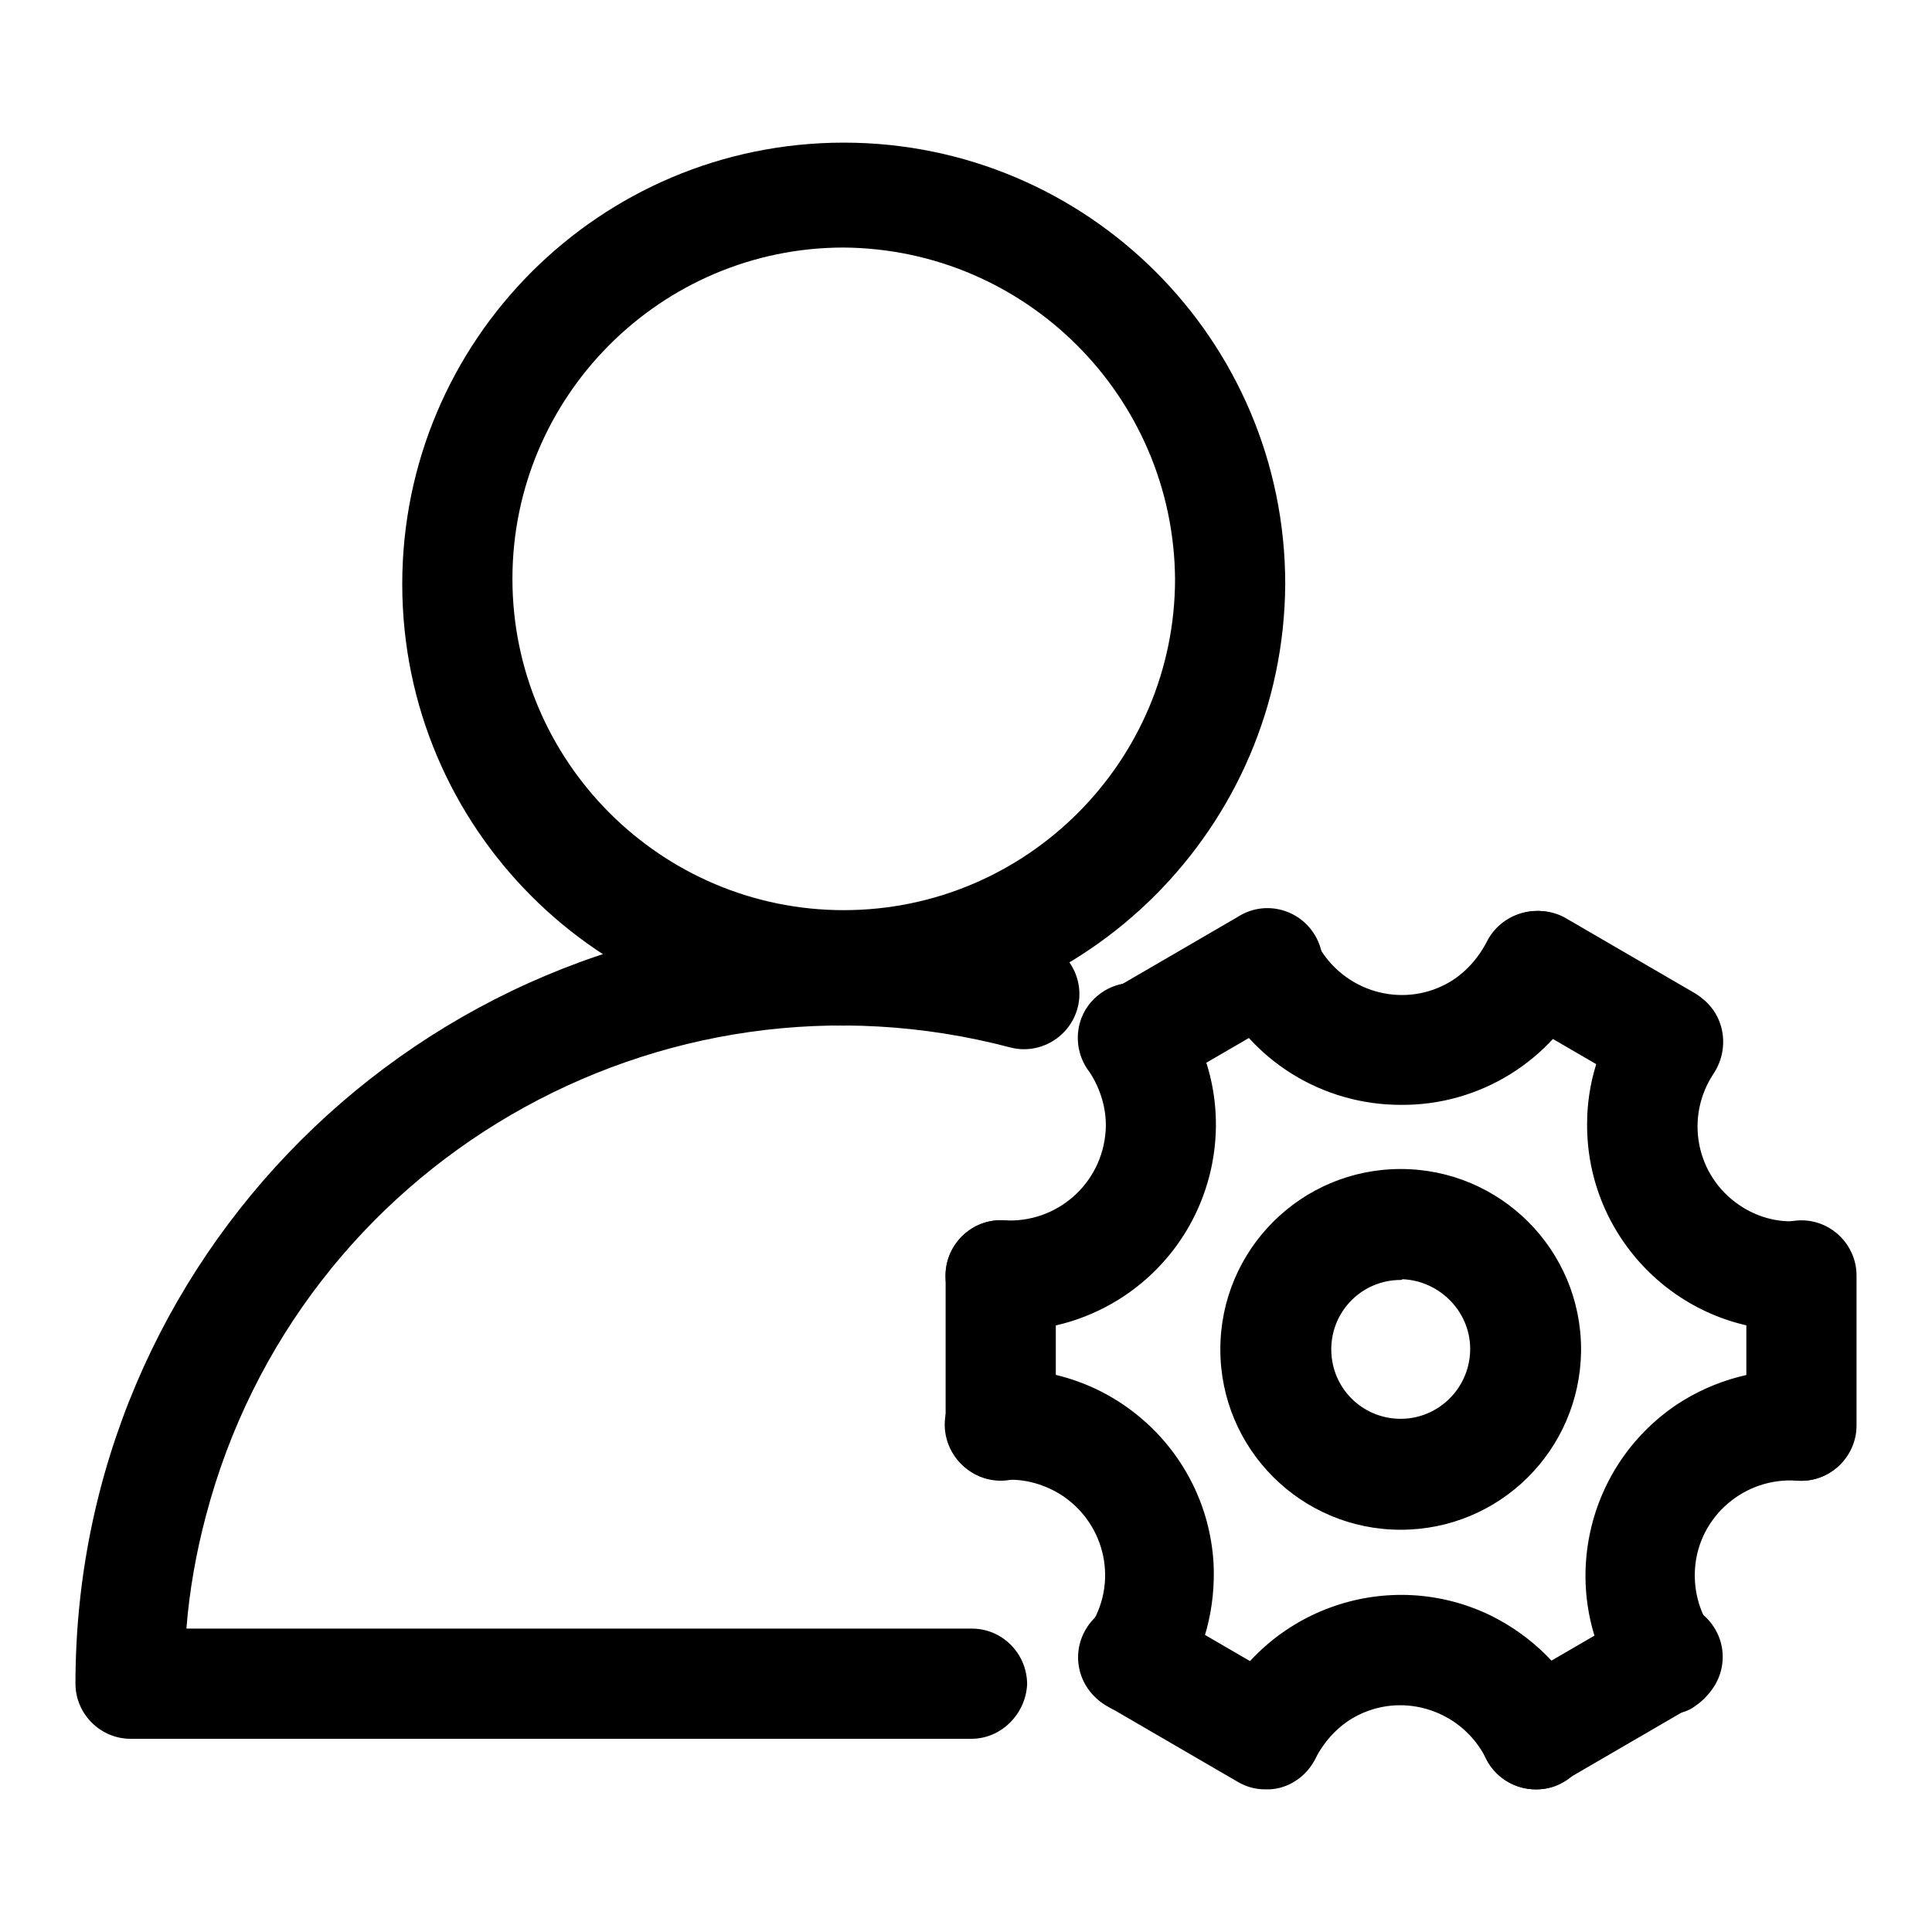
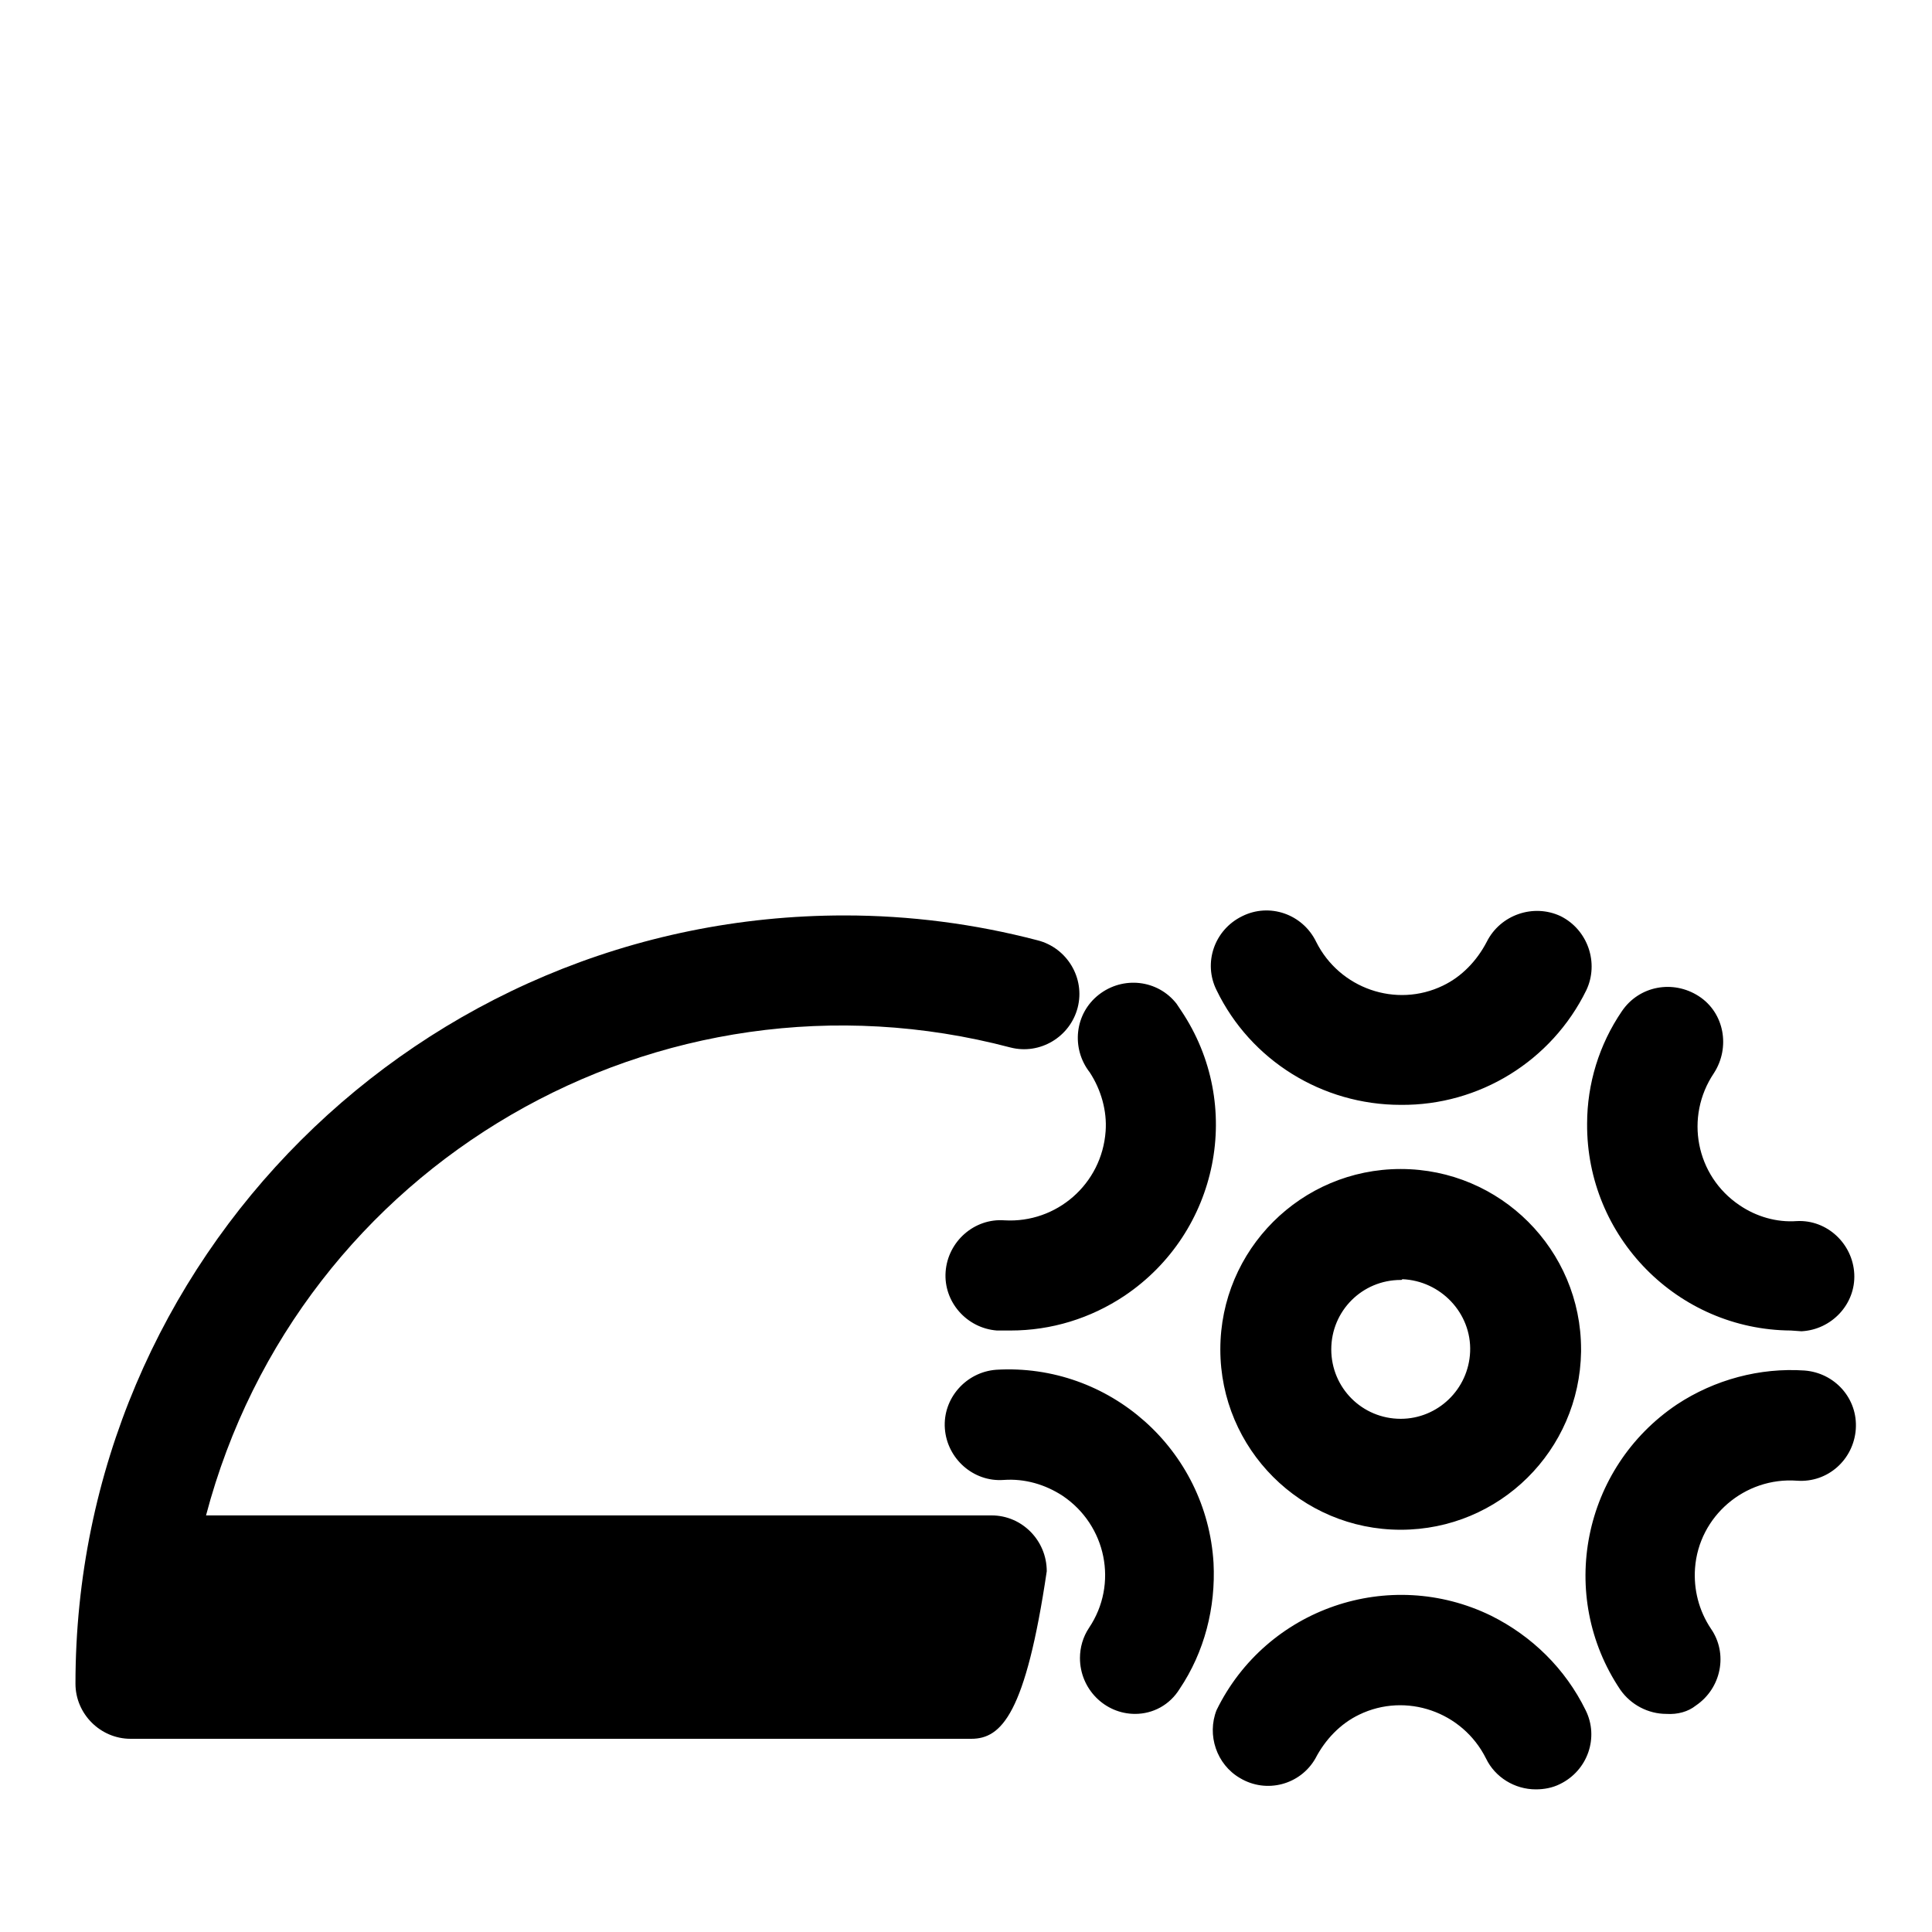
<svg xmlns="http://www.w3.org/2000/svg" version="1.1" x="0px" y="0px" viewBox="0 0 256 256" enable-background="new 0 0 256 256" xml:space="preserve">
  <g>
-     <path fill="#000000" d="M128.7,230.4H17.3c-4,0-7.3-3.3-7.3-7.3l0,0c0-56.3,45.7-101.8,101.9-101.8c8.6,0,17.2,1.1,25.6,3.3 c3.9,1,6.3,5,5.3,8.9c-1,3.9-5,6.3-8.9,5.3c-46.6-12.3-94.3,15.4-106.6,62c-1.3,4.9-2.2,9.9-2.6,15h104.1c4,0,7.3,3.3,7.3,7.4 C135.9,227.1,132.7,230.4,128.7,230.4L128.7,230.4z" />
-     <path fill="#000000" d="M111.8,135.9c-32.3,0-58.5-26.2-58.5-58.5c0-32.3,26.2-58.5,58.5-58.5c32.3,0,58.5,26.2,58.5,58.5v0 C170.1,109.6,144,135.7,111.8,135.9z M111.8,32.8c-24.2,0-43.9,19.7-43.9,43.9s19.7,43.9,43.9,43.9c24.2,0,43.9-19.7,43.9-43.9 C155.5,52.6,136,33,111.8,32.8z M238.7,196.2c-4,0-7.3-3.3-7.3-7.3l0,0v-19.9c0-4,3.3-7.3,7.3-7.3s7.3,3.3,7.3,7.3v19.9 C246,192.9,242.7,196.2,238.7,196.2L238.7,196.2z M203.5,237.1c-4,0-7.3-3.2-7.4-7.3c0-2.7,1.4-5.1,3.7-6.4l17.2-10 c3.4-2.2,7.9-1.2,10.1,2.2c2.2,3.4,1.2,7.9-2.2,10.1c-0.2,0.1-0.4,0.2-0.5,0.3l-17.2,10C206.1,236.8,204.8,237.1,203.5,237.1z  M167.7,237.1c-1.3,0-2.5-0.3-3.7-1l-17.2-10c-3.6-1.9-5-6.3-3.1-9.9c1.9-3.6,6.3-5,9.9-3.1c0.2,0.1,0.4,0.2,0.5,0.3l17.2,10 c3.5,2,4.8,6.5,2.8,10C172.8,235.7,170.3,237.2,167.7,237.1L167.7,237.1z M132.6,196.2c-4,0-7.3-3.3-7.3-7.3l0,0v-19.9 c0-4,3.3-7.3,7.3-7.3c4,0,7.3,3.3,7.3,7.3v19.9C139.9,192.9,136.6,196.2,132.6,196.2L132.6,196.2z M150.5,145.2 c-4,0-7.3-3.2-7.4-7.3c0-2.7,1.4-5.1,3.7-6.4l17.2-10c3.4-2.2,7.9-1.2,10.1,2.2c2.2,3.4,1.2,7.9-2.2,10.1c-0.2,0.1-0.4,0.2-0.5,0.3 l-17.2,10C153,144.9,151.8,145.2,150.5,145.2z M220.7,145.2c-1.3,0-2.5-0.3-3.7-1l-17.2-10c-3.4-2.2-4.4-6.7-2.2-10.1 c2-3.2,6.2-4.3,9.6-2.6l17.2,10c3.5,2,4.8,6.5,2.8,10C225.8,143.9,223.4,145.3,220.7,145.2L220.7,145.2z" />
+     <path fill="#000000" d="M128.7,230.4H17.3c-4,0-7.3-3.3-7.3-7.3l0,0c0-56.3,45.7-101.8,101.9-101.8c8.6,0,17.2,1.1,25.6,3.3 c3.9,1,6.3,5,5.3,8.9c-1,3.9-5,6.3-8.9,5.3c-46.6-12.3-94.3,15.4-106.6,62h104.1c4,0,7.3,3.3,7.3,7.4 C135.9,227.1,132.7,230.4,128.7,230.4L128.7,230.4z" />
    <path fill="#000000" d="M203.5,237.1c-2.8,0-5.4-1.6-6.6-4.1c-3.1-6.2-10.6-8.8-16.8-5.8c-2.5,1.2-4.5,3.3-5.8,5.8 c-2,3.5-6.5,4.7-10,2.6c-3.1-1.8-4.4-5.7-3.1-9c6.6-13.5,22.9-19.1,36.4-12.5c5.4,2.7,9.8,7,12.5,12.5c1.8,3.6,0.3,8-3.4,9.8 C205.7,236.9,204.6,237.1,203.5,237.1L203.5,237.1z M185.6,146.4c-10.4,0-19.9-5.9-24.4-15.2c-1.8-3.6-0.3-8,3.4-9.8 c3.6-1.8,8-0.3,9.8,3.4c3.1,6.2,10.6,8.8,16.8,5.8c2.5-1.2,4.5-3.3,5.8-5.8c1.8-3.6,6.2-5.1,9.8-3.4c3.6,1.8,5.1,6.2,3.4,9.8 C205.6,140.6,196,146.5,185.6,146.4z M237.3,176.3c-15-0.1-27.1-12.4-27-27.4c0-5.3,1.6-10.5,4.6-14.9c2.3-3.4,6.8-4.2,10.2-2 s4.2,6.8,2,10.2c-3.9,5.8-2.4,13.6,3.4,17.5c2.2,1.5,4.9,2.3,7.6,2.1c4-0.2,7.4,3,7.6,7s-3,7.4-7,7.6L237.3,176.3z M150.4,227.1 c-4,0-7.3-3.3-7.3-7.4c0-1.4,0.4-2.8,1.2-4c3.9-5.8,2.3-13.6-3.5-17.5c-2.3-1.5-5-2.3-7.8-2.1c-4,0.3-7.5-2.8-7.8-6.8 s2.8-7.5,6.8-7.8c15-0.9,27.9,10.6,28.8,25.6c0.3,5.9-1.2,11.8-4.5,16.7C155,225.9,152.8,227.1,150.4,227.1L150.4,227.1z  M134,176.3h-1.9c-4-0.3-7.1-3.8-6.8-7.8c0.3-4,3.8-7.1,7.8-6.8l0,0c6.9,0.4,12.9-4.8,13.4-11.8c0.2-2.7-0.6-5.5-2.1-7.8 c-2.5-3.2-2-7.8,1.2-10.3c3.2-2.5,7.8-2,10.3,1.2c0.2,0.3,0.4,0.6,0.6,0.9c8.4,12.5,5,29.4-7.5,37.8c-4.5,3-9.7,4.6-15.1,4.6H134z  M220.8,227.1c-2.4,0-4.7-1.2-6.1-3.2c-8.4-12.5-5-29.4,7.5-37.8c5-3.3,11-4.9,16.9-4.5c4,0.3,7.1,3.7,6.8,7.8 c-0.3,4-3.7,7.1-7.8,6.8c-6.9-0.5-13,4.7-13.5,11.6c-0.2,2.8,0.5,5.6,2.1,8c2.3,3.3,1.4,7.9-2,10.2 C223.7,226.8,222.3,227.2,220.8,227.1L220.8,227.1z M185.6,202.7c-13.2,0-23.9-10.7-23.9-23.9c0-13.2,10.7-23.9,23.9-23.9 c13.2,0,23.9,10.7,23.9,23.9c0,0.1,0,0.2,0,0.3C209.3,192.2,198.7,202.7,185.6,202.7L185.6,202.7z M185.6,169.6 c-5.1,0-9.2,4.1-9.2,9.2c0,5.1,4.1,9.2,9.2,9.2c4.9,0,9-3.9,9.2-8.9c0.2-5.1-3.9-9.4-9-9.6C185.8,169.6,185.7,169.6,185.6,169.6z" />
  </g>
</svg>